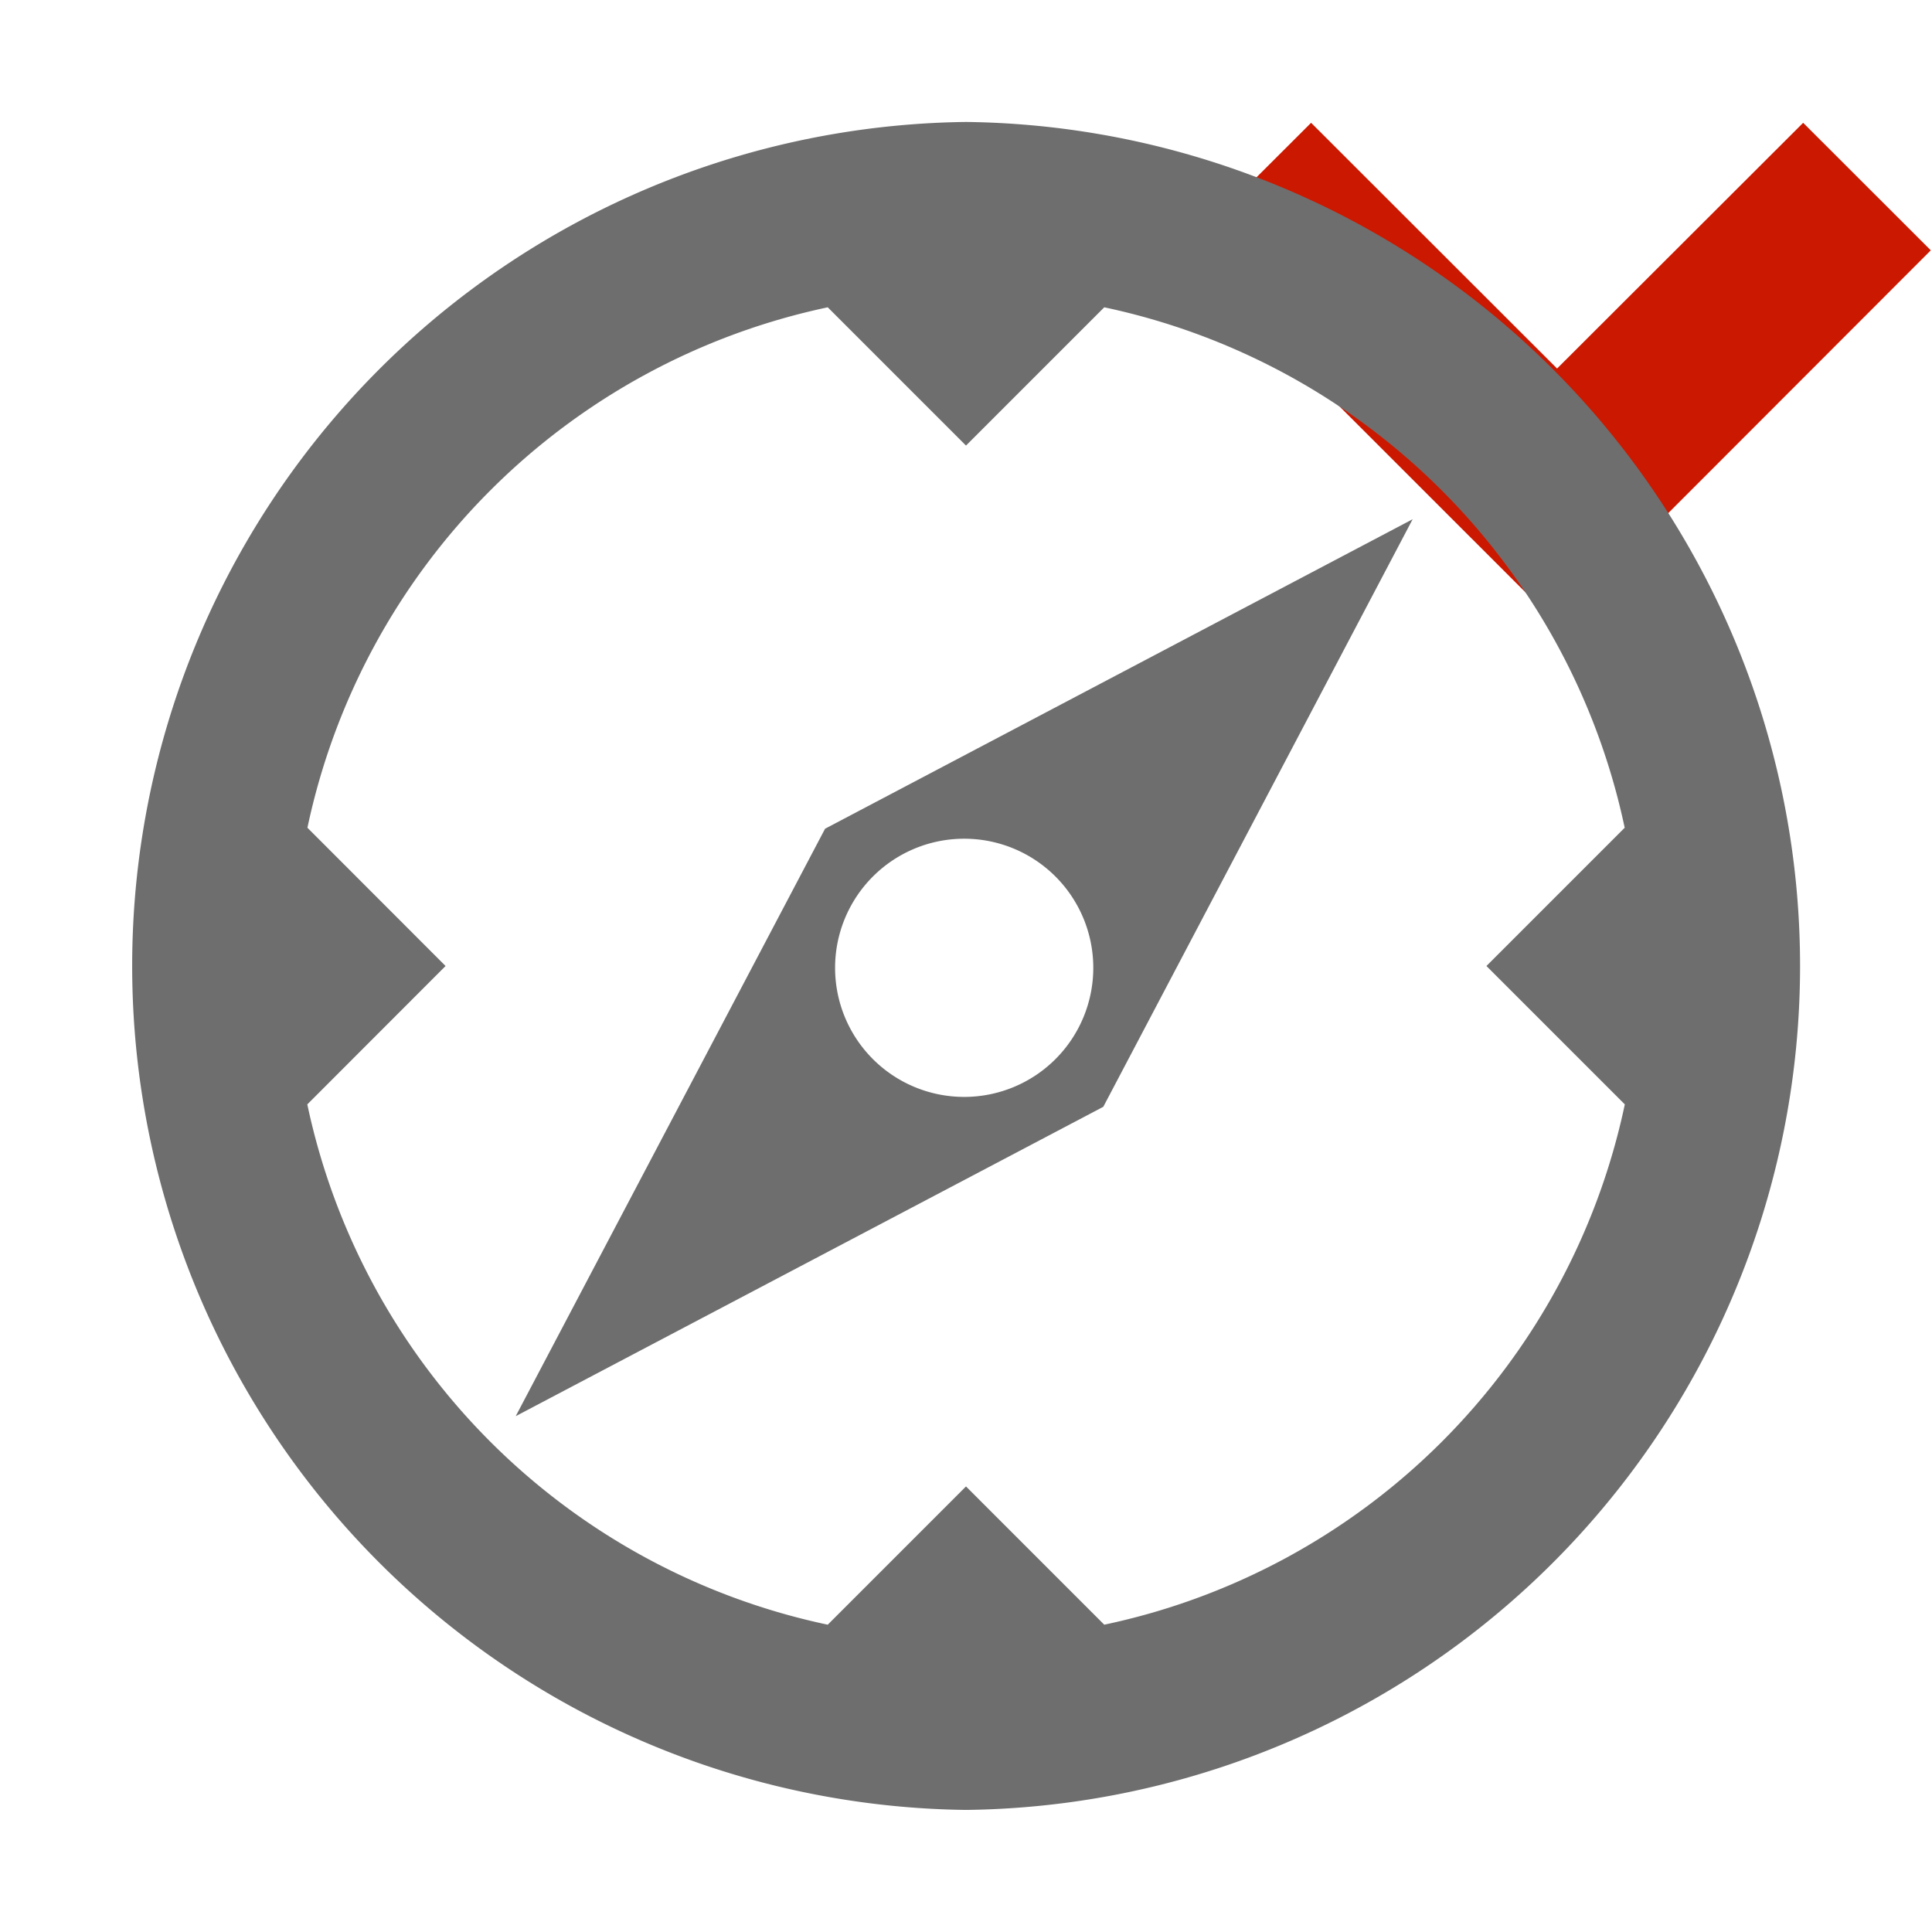
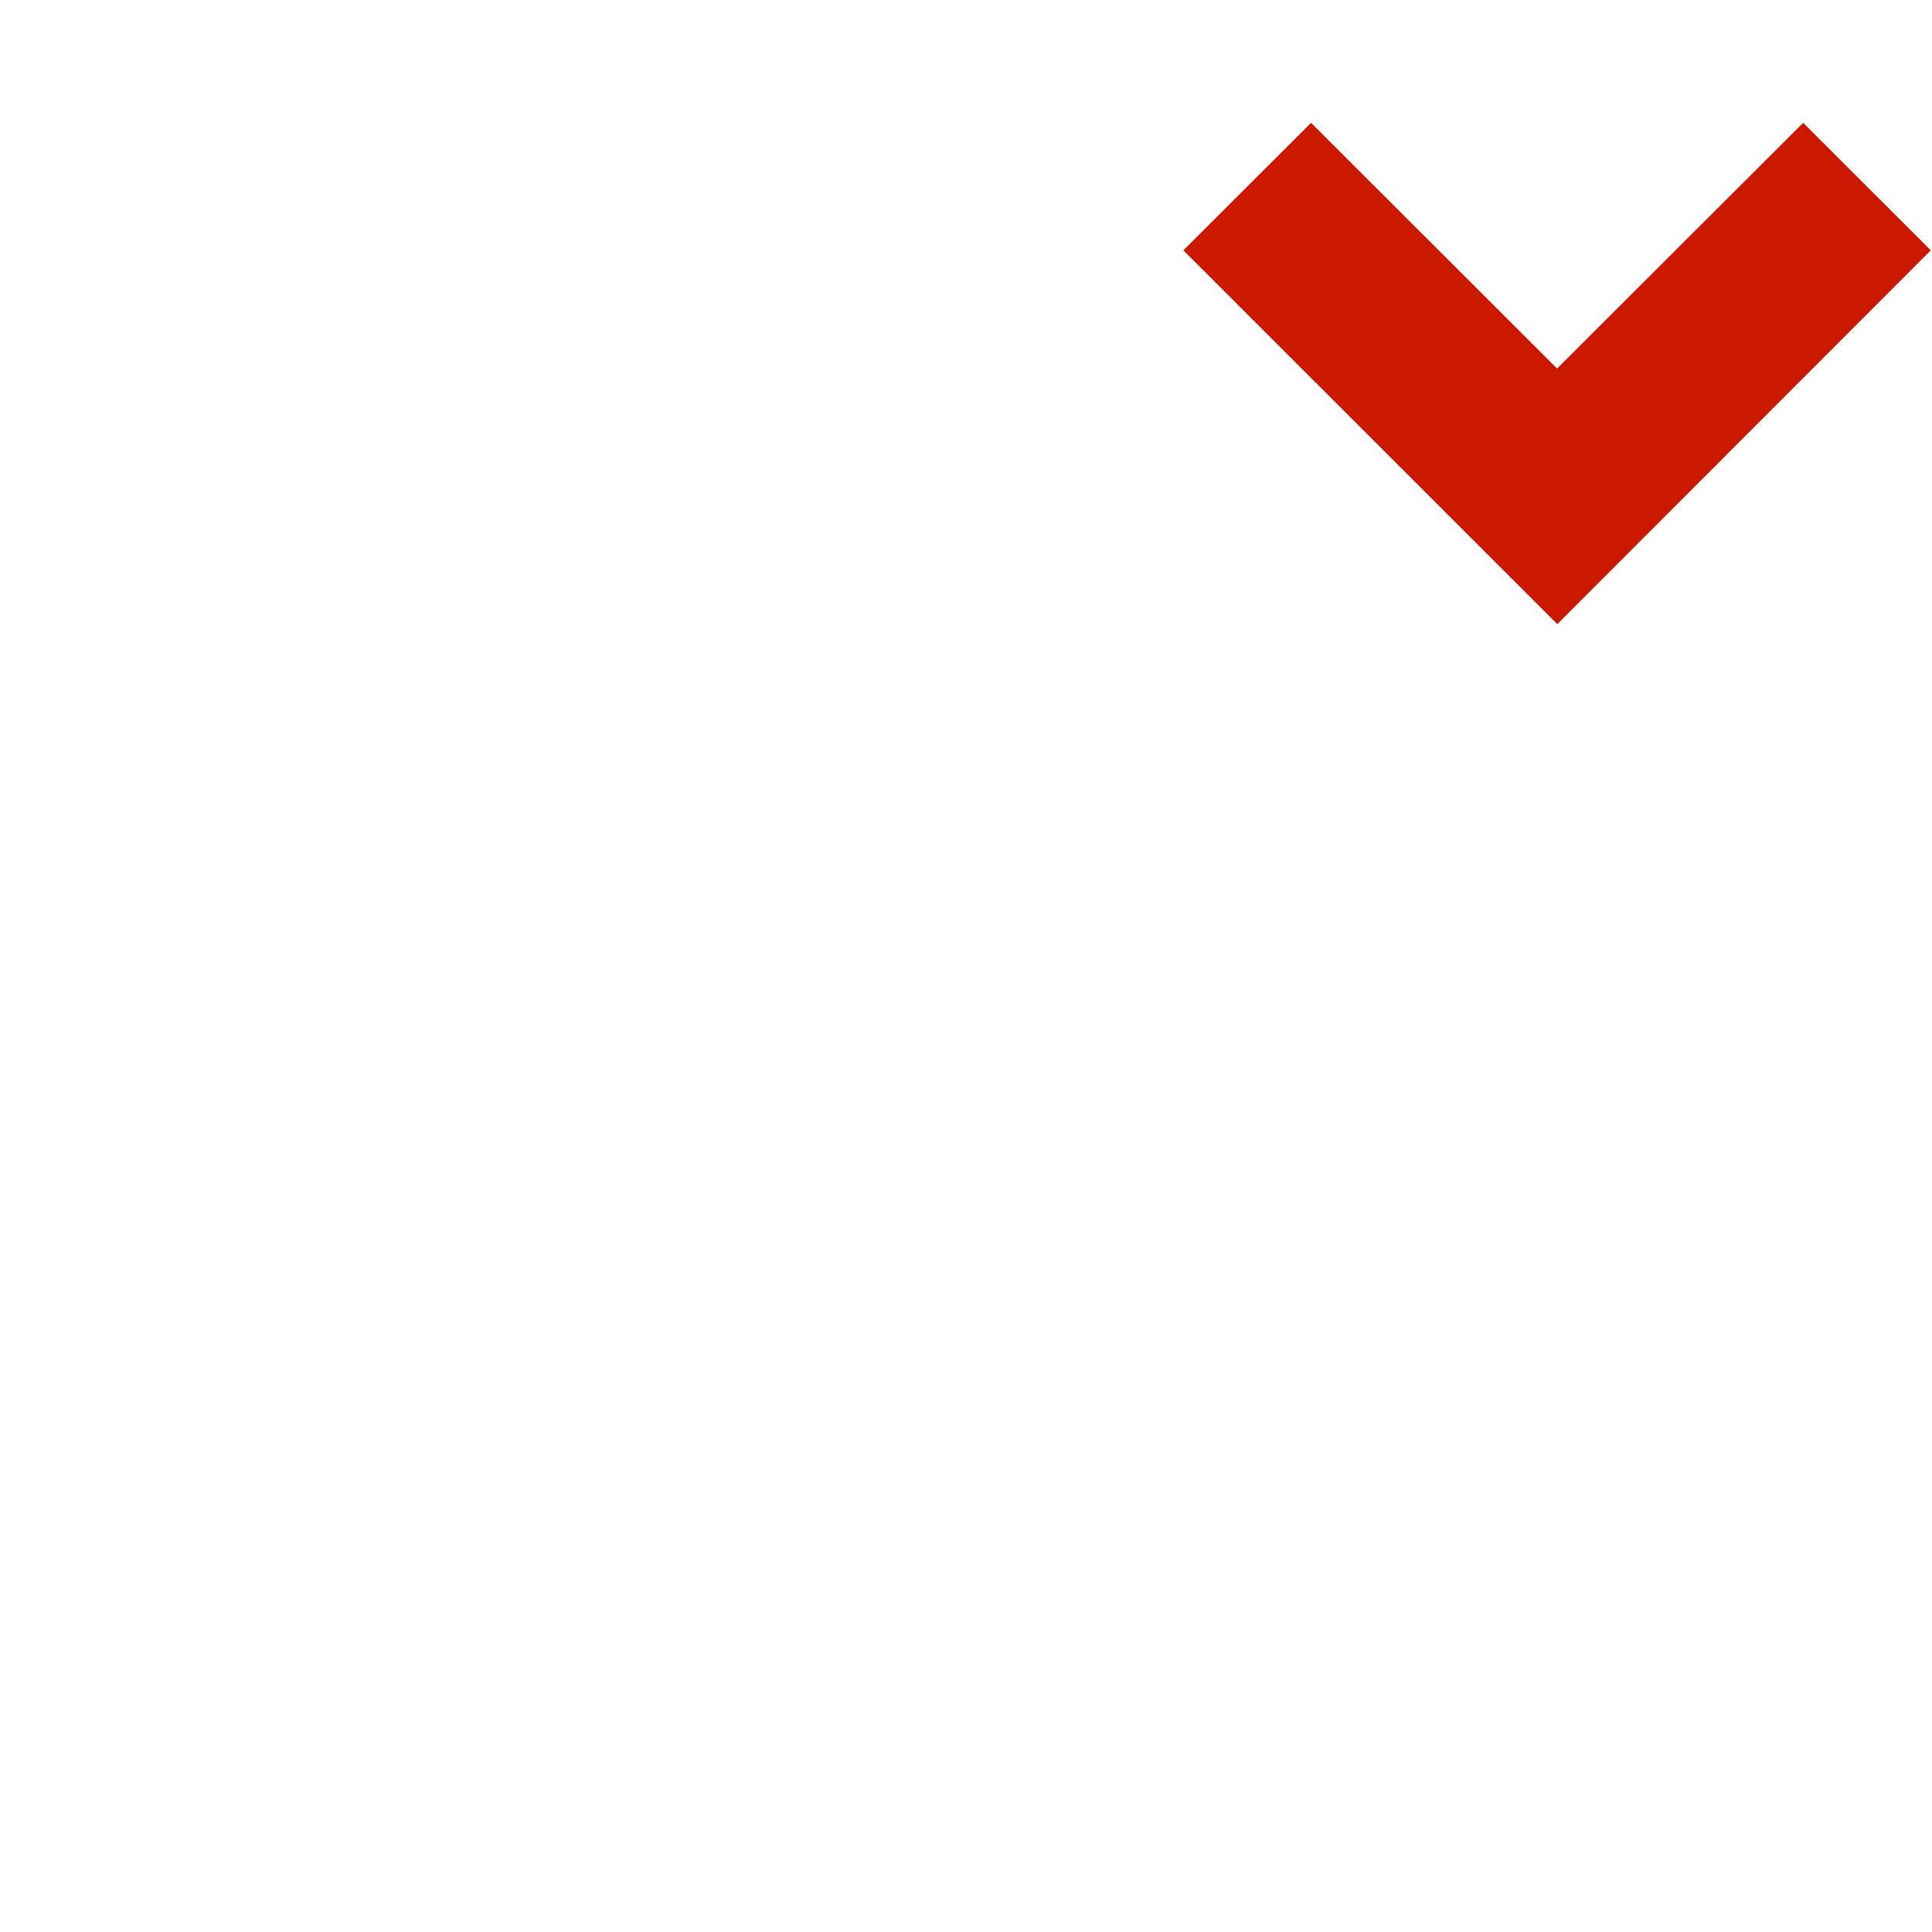
<svg xmlns="http://www.w3.org/2000/svg" width="16" height="16" viewBox="0 0 16 16" shape-rendering="geometricPrecision" fill="#6e6e6e">
  <defs>
    <mask id="a">
-       <rect fill="#fff" width="100%" height="100%" />
-       <path fill="#000" d="M14.934-.397l-2.039 2.036-2.037-2.036-2.472 2.47 4.511 4.51 4.507-4.51z" />
-     </mask>
+       </mask>
  </defs>
  <path fill="#cb1800" d="M12.895 3.052l-2.037-2.035L9.8 2.073l3.097 3.096 3.093-3.096-1.057-1.056z" />
  <g mask="url(#a)">
-     <path d="M4.271 11.728l4.866-2.562L11.699 4.3 6.833 6.863l-2.562 4.865zm2.958-4.469a1.068 1.068 0 111.512 1.512 1.068 1.068 0 11-1.512-1.512z" />
-     <path d="M8.001 1.01a6.99 6.99 0 000 13.979 6.99 6.99 0 000-13.979zm1.144 12.445L8 12.31l-1.145 1.145a5.588 5.588 0 01-4.31-4.309L3.69 8 2.546 6.855a5.588 5.588 0 014.309-4.31L8 3.69l1.145-1.145a5.59 5.59 0 014.31 4.31L12.31 8l1.146 1.146a5.585 5.585 0 01-4.311 4.309z" />
-   </g>
+     </g>
</svg>